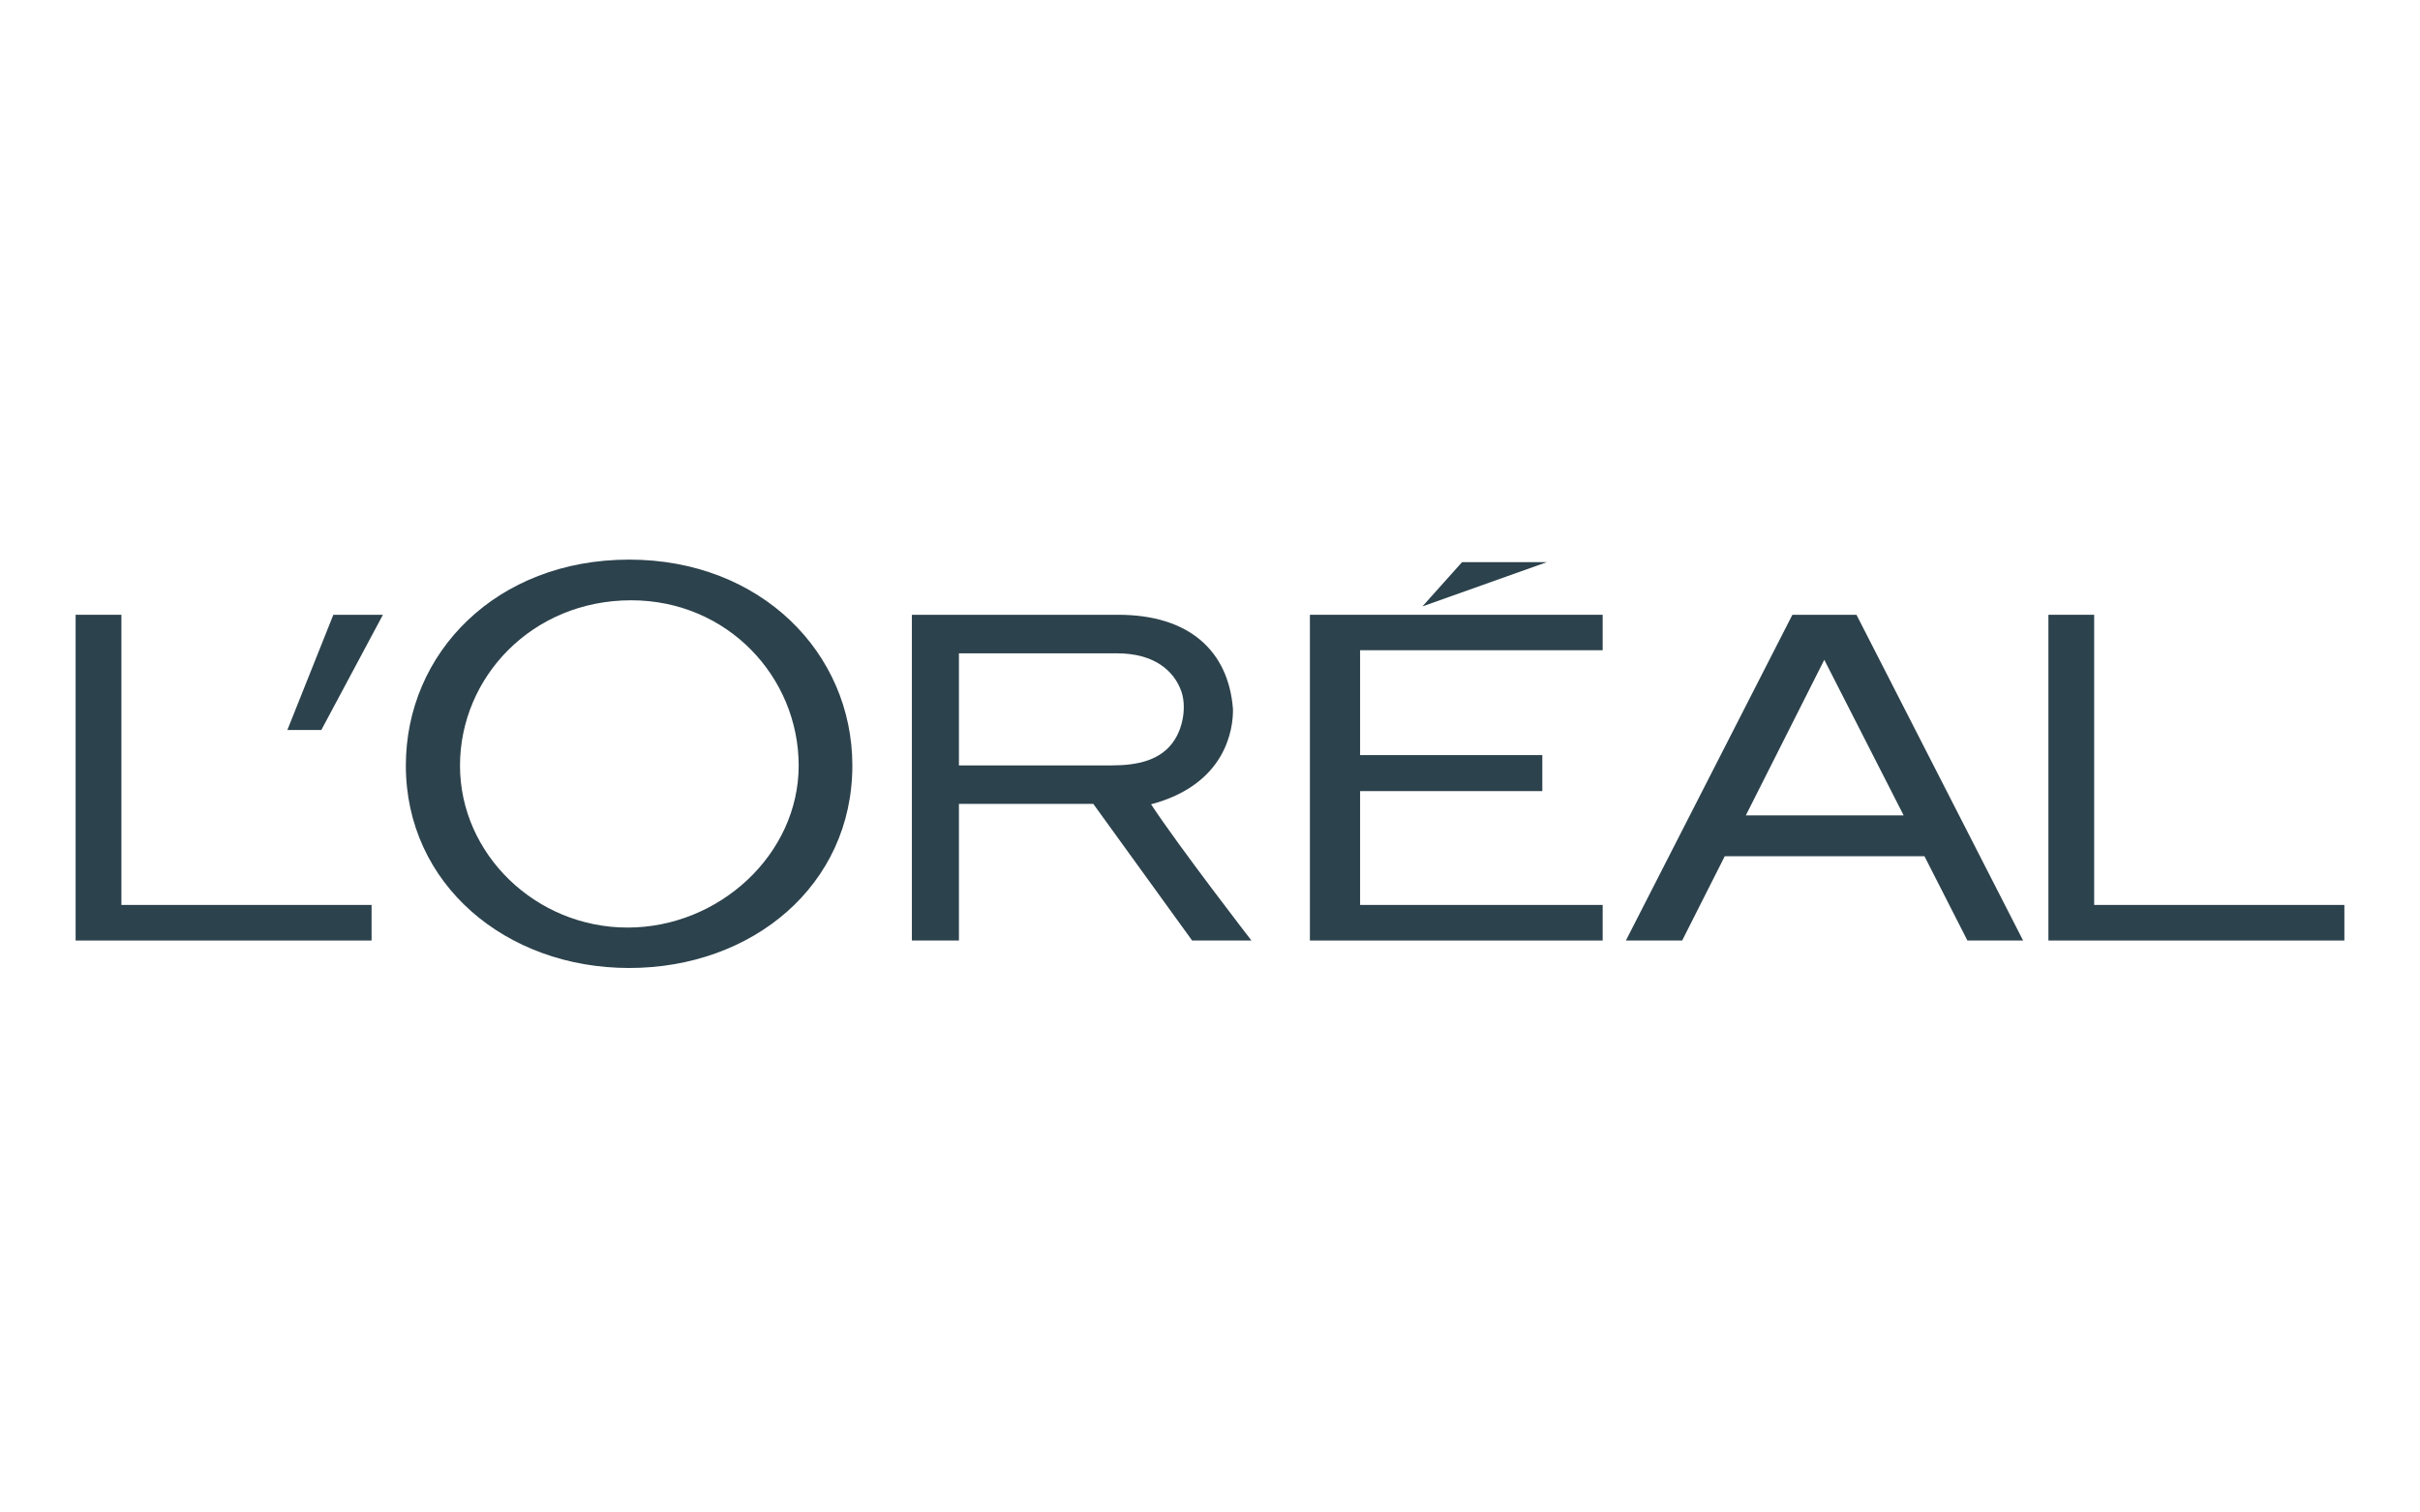
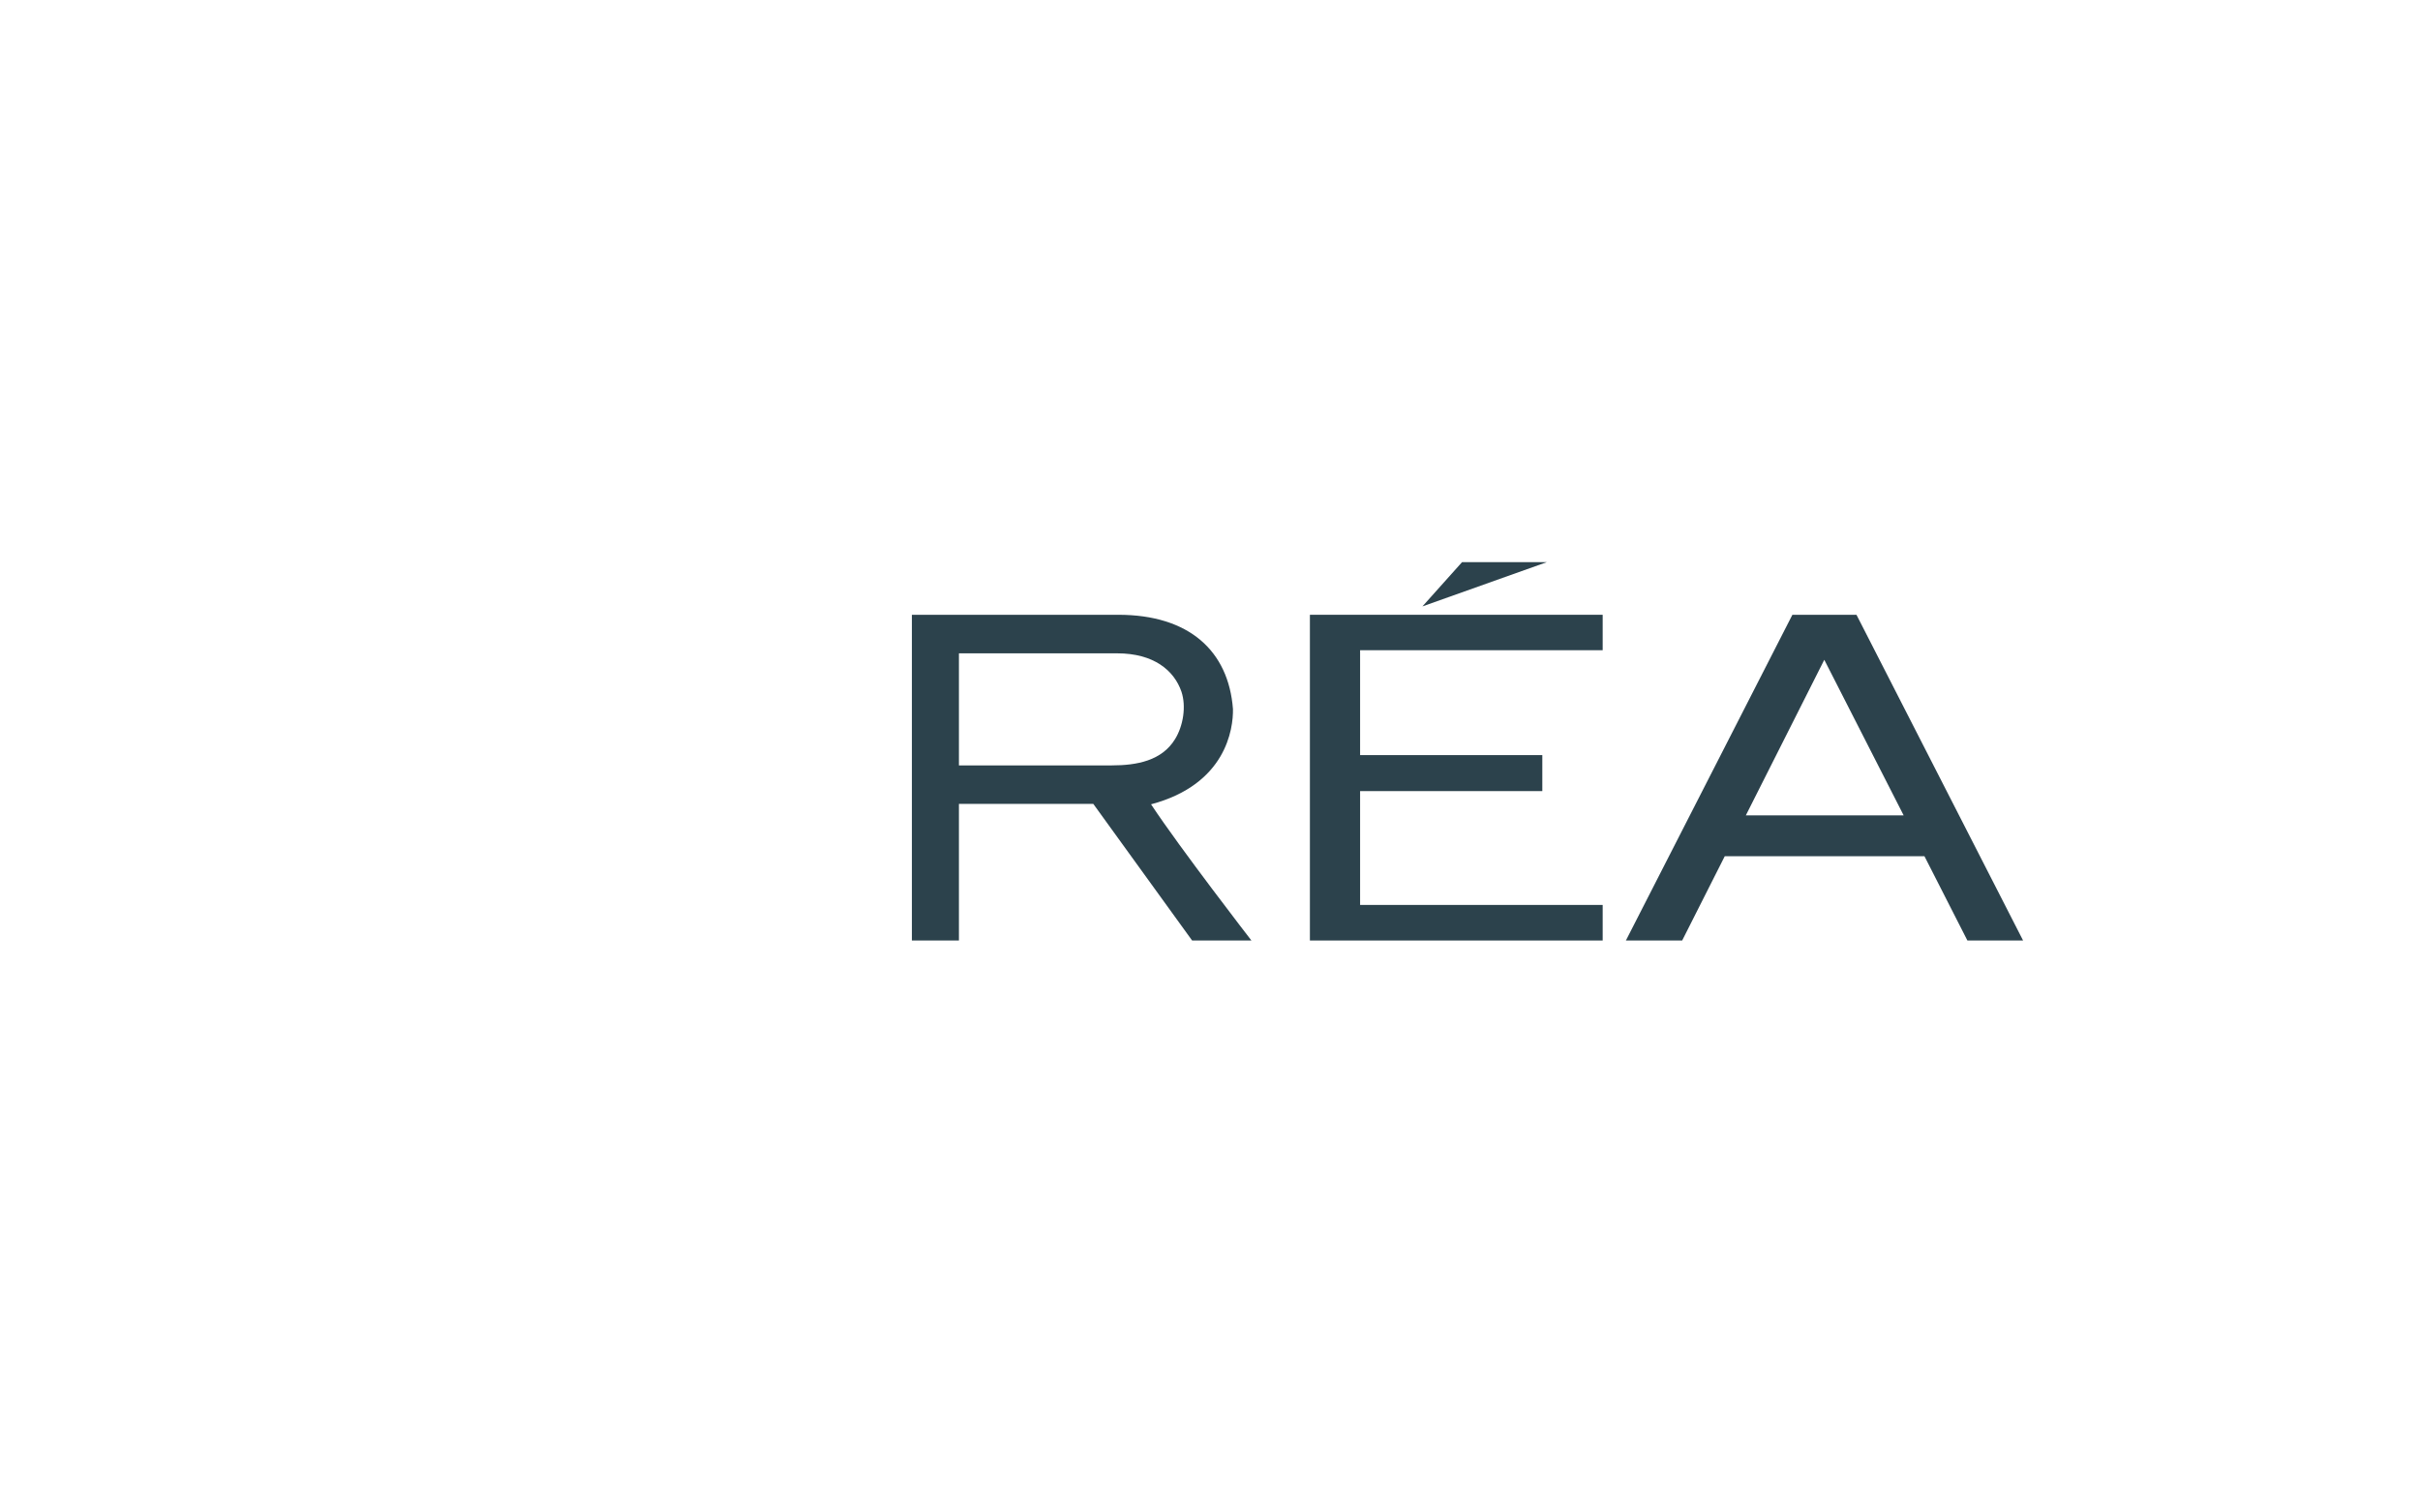
<svg xmlns="http://www.w3.org/2000/svg" width="160" height="100" viewBox="0 0 160 100" fill="none">
  <path d="M86.605 62.183H105.962V59.831H89.924V52.305H101.971V49.925H89.924V42.99H105.962V40.647H86.605V62.183Z" fill="#2C424C" />
  <path d="M96.665 37.166L94.044 40.094L102.271 37.166H96.665Z" fill="#2C424C" />
-   <path d="M138.457 59.831V40.647H135.432V62.183H155V59.831H138.457Z" fill="#2C424C" />
  <path d="M118.505 40.647L107.497 62.183H111.218L114.034 56.609H127.236L130.076 62.183H133.758L122.742 40.647H118.505ZM115.427 53.91L120.614 43.623L125.862 53.91H115.427Z" fill="#2C424C" />
  <path d="M76.102 53.178C81.061 51.861 81.543 48.19 81.518 46.878C81.222 43.03 78.616 40.647 73.934 40.647H60.29V62.183H63.4V53.149H72.283L78.818 62.183H82.739C82.739 62.183 78.036 56.103 76.102 53.178ZM73.51 50.605H63.4V43.196H73.862C76.271 43.196 77.626 44.315 78.114 45.736C78.436 46.71 78.229 47.988 77.695 48.859C76.821 50.298 75.16 50.605 73.51 50.605Z" fill="#2C424C" />
-   <path d="M41.598 37C32.818 37 26.833 43.159 26.833 50.613C26.833 58.46 33.444 64 41.598 64C49.746 64 56.354 58.539 56.354 50.613C56.354 43.159 50.296 37 41.598 37ZM41.492 61.327C35.418 61.327 30.413 56.47 30.413 50.62C30.413 44.778 35.181 39.689 41.728 39.689C48.112 39.689 52.805 44.778 52.805 50.62C52.805 56.47 47.564 61.327 41.492 61.327Z" fill="#2C424C" />
-   <path d="M18.999 48.266H21.244L25.317 40.647H22.039L18.999 48.266Z" fill="#2C424C" />
-   <path d="M8.027 59.831V40.647H5V62.183H24.567V59.831H8.027Z" fill="#2C424C" />
</svg>